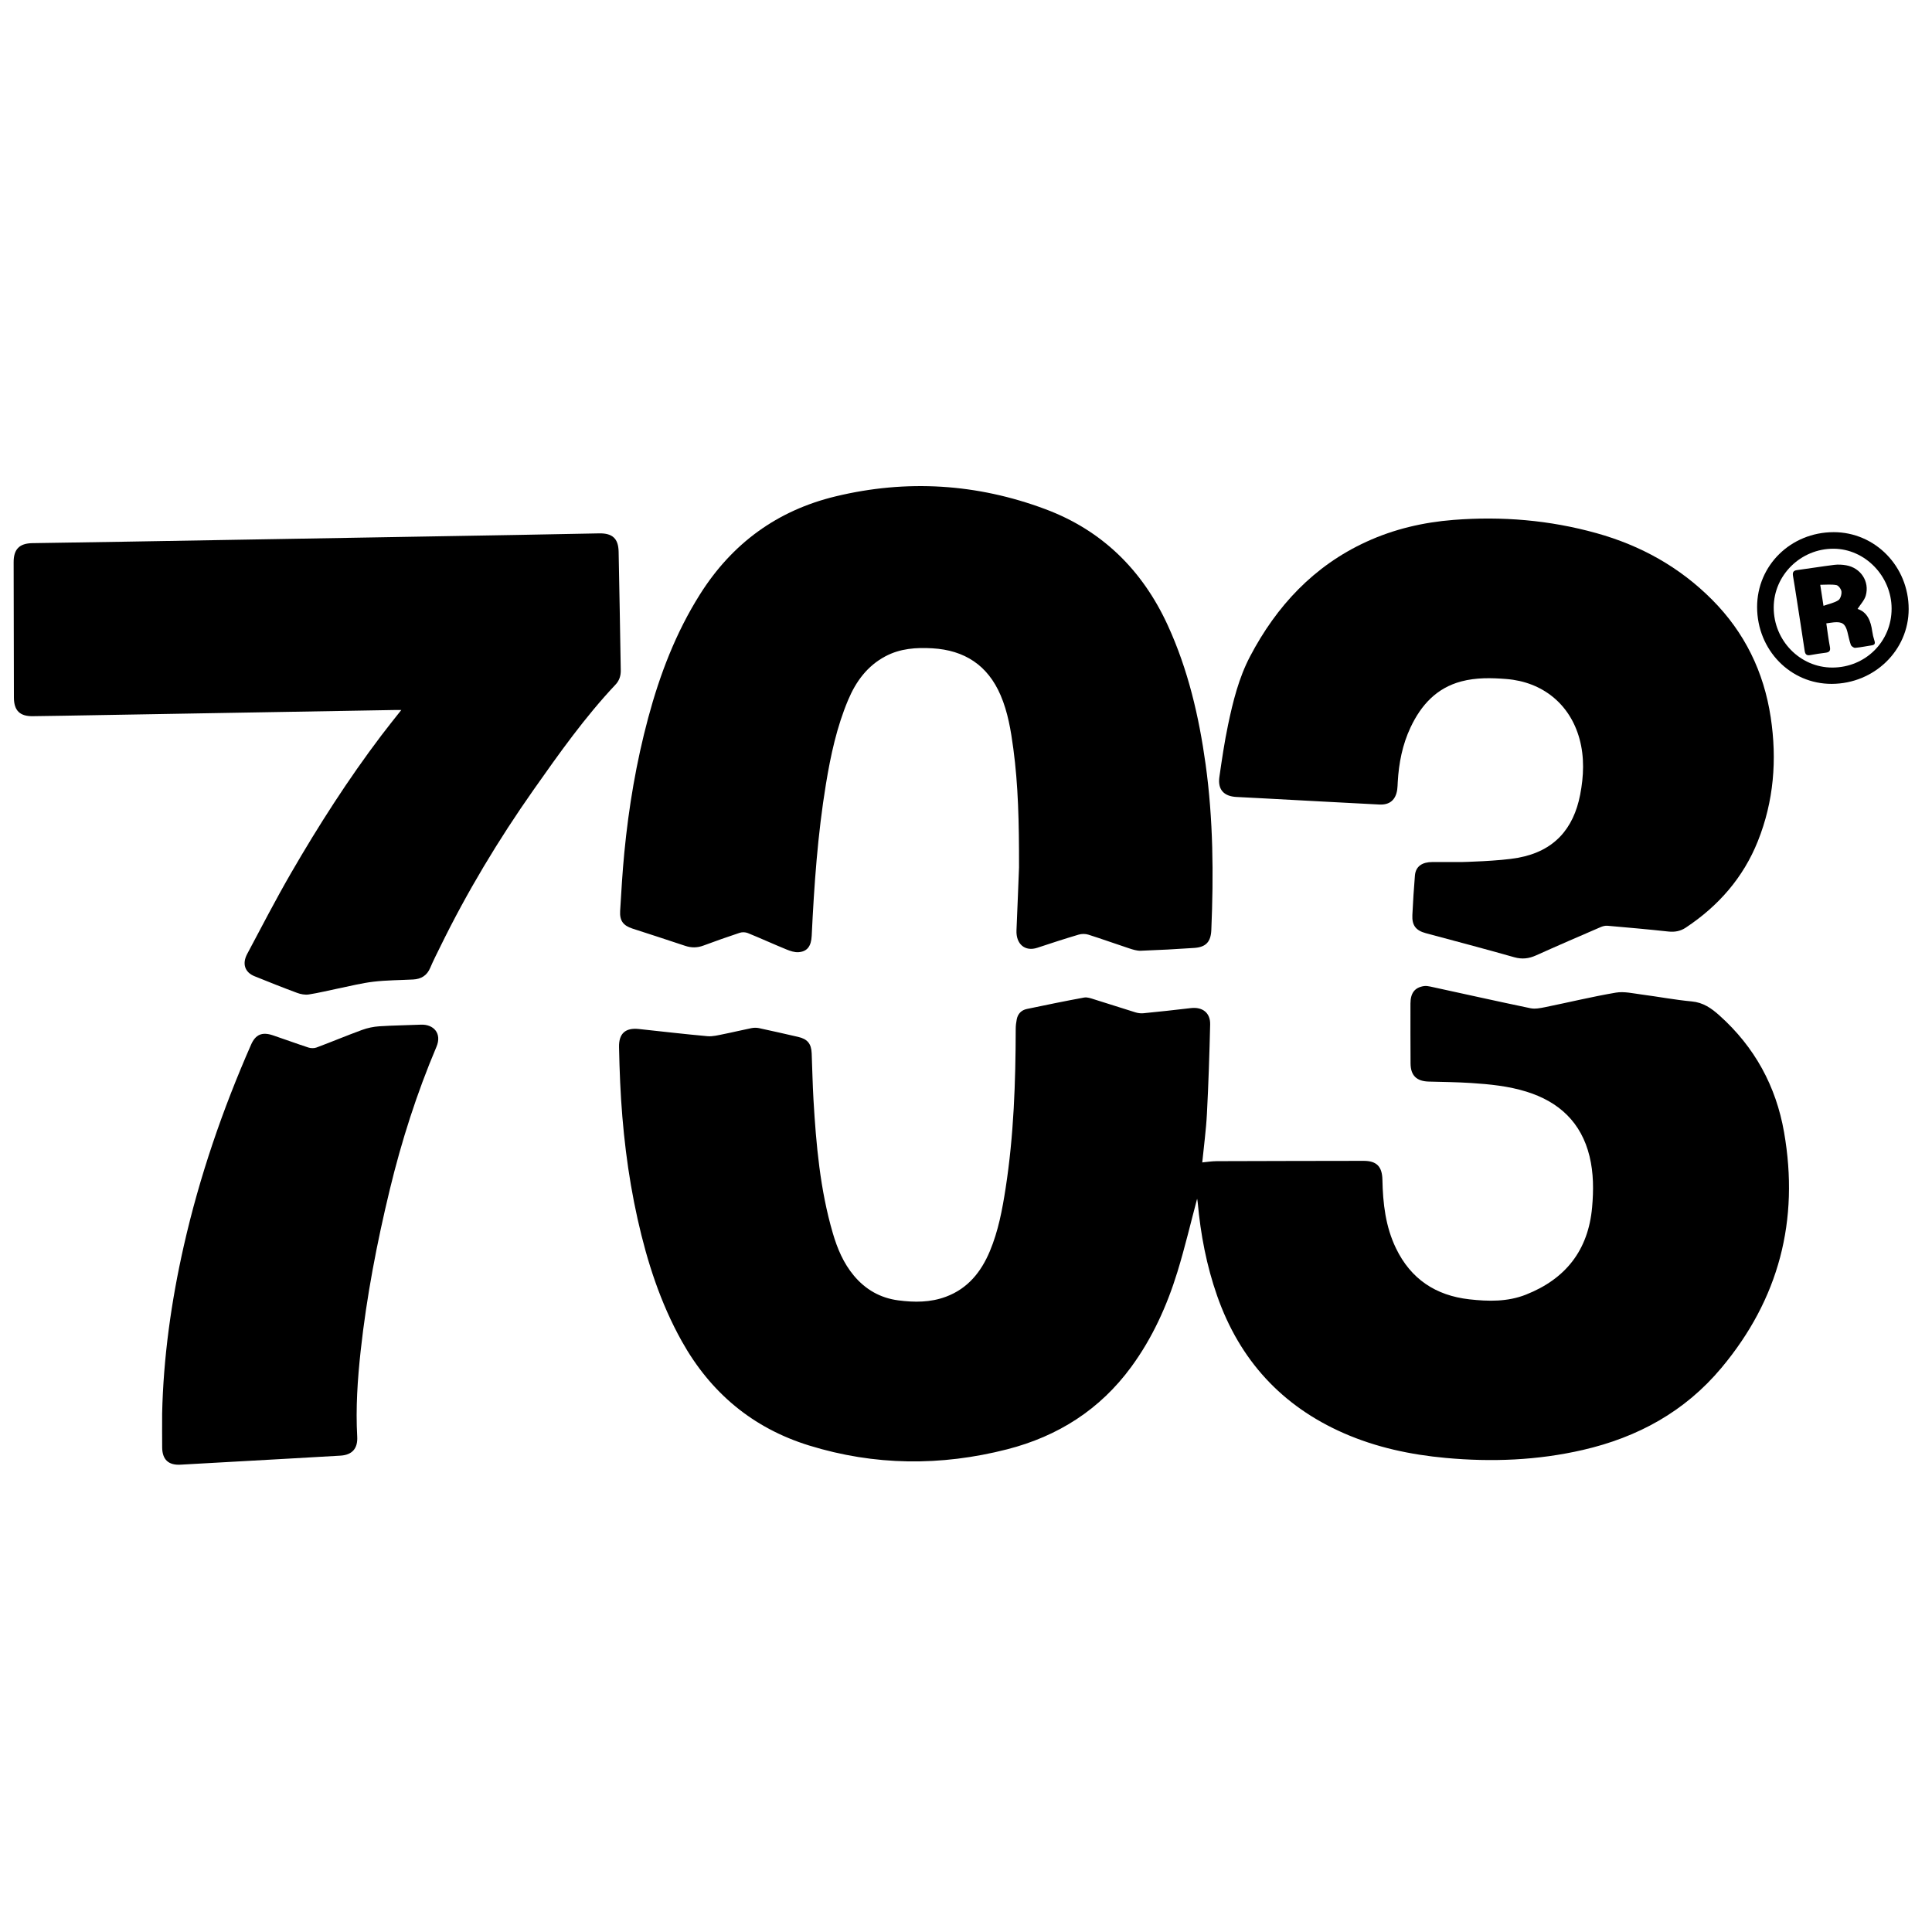
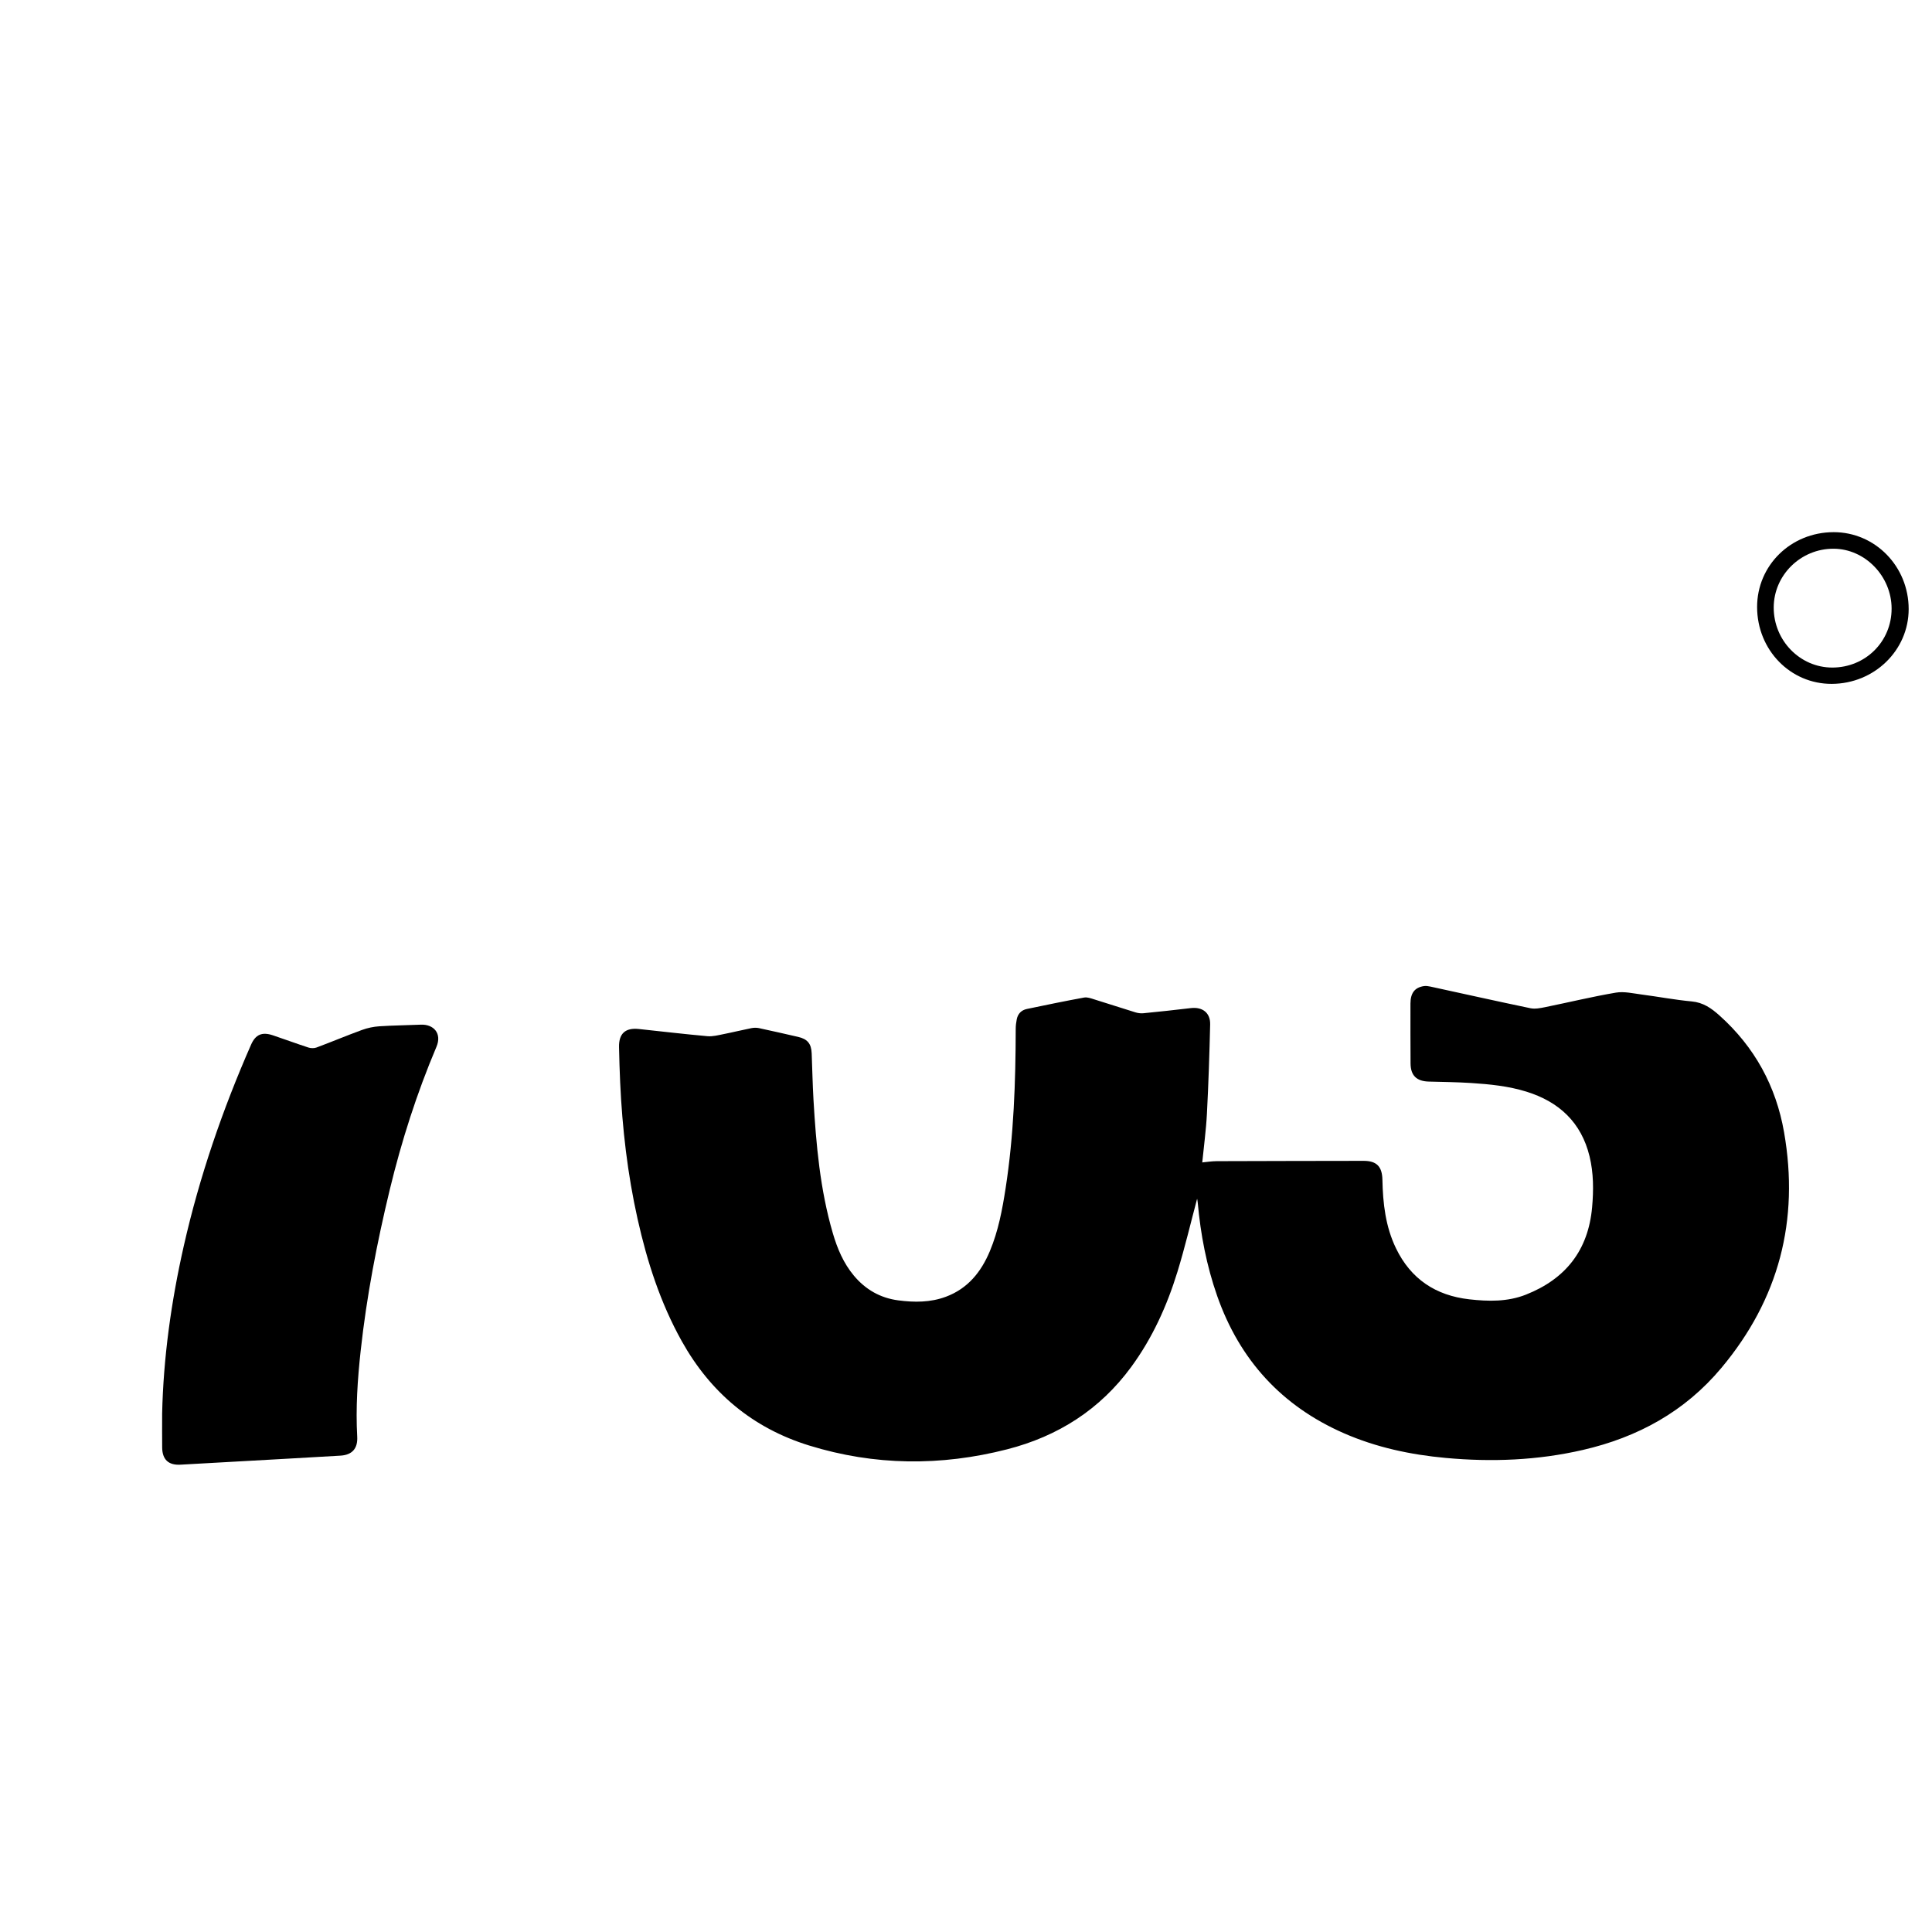
<svg xmlns="http://www.w3.org/2000/svg" viewBox="0 0 1800 1800" id="Layer_1">
  <path d="M1120.06,1083.01c4.45-.41,9-1.17,13.55-1.18,45.59-.17,91.19-.22,136.79-.29,12.17-.02,17.31,5.28,17.56,17.57.44,22.02,2.87,43.66,12.63,63.87,13.84,28.67,37.01,44.01,68.24,47.56,17.84,2.02,35.69,2.41,52.8-4.34,37.02-14.61,58.13-41.34,61.7-81.4,1.42-15.94,1.4-31.85-2.37-47.41-7.66-31.58-28.33-50.86-58.83-60.32-16.73-5.19-34.05-6.93-51.4-8.05-13.16-.85-26.37-.99-39.56-1.34-11.37-.3-16.91-5.63-16.99-16.91-.12-18.6-.13-37.2-.09-55.79.03-9.82,4-14.97,12.56-16.27,1.98-.3,4.15.06,6.15.49,31.02,6.73,61.99,13.68,93.07,20.14,4.29.89,9.16-.08,13.6-.98,22.01-4.47,43.87-9.79,66-13.55,7.67-1.3,16,.72,23.96,1.75,15.6,2.02,31.1,5,46.75,6.45,10.67.99,18.26,6.33,25.77,13.06,32.74,29.31,52.71,65.77,60.22,108.82,14.32,82.06-4.73,155.43-58.4,219.56-34.07,40.71-77.9,64.64-129.08,76.43-42.22,9.73-84.87,11.38-127.84,7.43-32.71-3-64.6-9.79-94.8-23.01-57.96-25.38-97.14-68.34-118.05-127.92-9.87-28.13-15.44-57.22-18.1-86.89-.14-1.56-.49-3.11-.58-3.65-5.94,22.28-11.38,45.46-18.36,68.17-9.74,31.65-23.33,61.64-43.03,88.53-29.11,39.72-68.23,64.61-115.58,76.74-61.8,15.83-123.52,15.33-184.58-3.56-52.56-16.26-91.86-49.26-118.64-97.27-19.9-35.66-32.23-74.04-41.1-113.69-9.38-41.96-14.29-84.48-16.25-127.38-.5-10.93-.82-21.88-1.05-32.82-.26-12.63,5.87-18.19,18.45-16.86,21.32,2.26,42.6,4.79,63.95,6.7,4.91.44,10.06-.96,15.01-1.94,8.67-1.71,17.25-3.84,25.91-5.56,2.28-.45,4.8-.5,7.07-.02,12.15,2.59,24.26,5.38,36.38,8.15,8.77,2,12.35,6.29,12.72,15.38.58,14.38.83,28.79,1.67,43.16,2.46,41.94,6.13,83.73,18,124.3,4.19,14.33,9.9,27.96,19.62,39.59,10.86,12.99,24.63,20.87,41.39,23.06,14.98,1.96,29.93,2.01,44.38-3.38,20.39-7.6,32.77-23.03,40.91-42.4,7.89-18.79,11.61-38.69,14.71-58.69,7.62-49.19,9.31-98.77,9.41-148.44,0-2.97.38-5.97.95-8.89,1.01-5.22,4.33-8.61,9.46-9.68,17.74-3.71,35.49-7.38,53.31-10.64,2.99-.55,6.46.78,9.56,1.74,12.74,3.92,25.4,8.1,38.14,12.02,2.36.73,5.02,1.11,7.46.87,14.77-1.46,29.52-3.04,44.26-4.8,10.81-1.29,18.27,4.35,18.01,15.23-.66,27.73-1.56,55.46-3.01,83.15-.8,15.36-2.9,30.66-4.36,45.46Z" />
-   <path d="M949.4,808.24c.08-42.72-.76-76.89-5.32-110.85-2.28-16.94-5.04-33.8-11.85-49.67-12-27.94-33.61-41.99-63.59-43.71-15.12-.87-29.96.13-43.74,7.46-16.88,8.98-27.4,23.37-34.64,40.51-10.62,25.15-16.34,51.62-20.74,78.43-7.7,46.82-11,94.06-13.27,141.39-.47,9.79-4.15,14.75-12.31,15.33-3.66.26-7.67-1.1-11.19-2.54-12.06-4.93-23.93-10.35-36-15.27-2.21-.9-5.27-1.02-7.53-.27-11.38,3.74-22.67,7.77-33.9,11.93-5.74,2.13-11.21,2.17-17.04.2-16.31-5.51-32.74-10.71-49.1-16.07-8.57-2.81-11.95-7.3-11.41-16.43,1.09-18.11,2.15-36.22,3.89-54.27,4.09-42.41,11.17-84.33,22.23-125.53,10.89-40.57,25.75-79.46,48.28-115.17,29.9-47.39,71.87-78.13,126.36-91.26,66.27-15.98,131.68-11.89,195.36,11.9,52.93,19.77,90.5,56.83,114.05,108.14,18.93,41.24,29.11,84.87,35.3,129.56,7.11,51.29,7.5,102.82,5.32,154.43-.46,10.95-4.94,15.93-15.89,16.68-16.6,1.13-33.23,2.02-49.86,2.62-3.61.13-7.39-1.11-10.91-2.26-12.66-4.16-25.2-8.71-37.91-12.73-2.75-.87-6.21-.86-8.98-.04-12.92,3.84-25.74,7.99-38.53,12.25-11.63,3.87-20-3.58-19.44-16.28.98-22.32,1.81-44.65,2.36-58.47Z" />
-   <path d="M373.89,661.49c-2.46,0-4.19-.03-5.92,0-103.16,1.78-206.31,3.57-309.47,5.35-9.3.16-18.59.24-27.89.41-12.07.21-17.62-5.18-17.65-17.41-.11-41.99-.18-83.98-.25-125.97-.02-12.14,5.26-17.62,17.46-17.83,28.34-.5,56.68-.86,85.02-1.34,122.2-2.09,244.4-4.19,366.6-6.31,25.49-.44,50.98-1,76.46-1.46,12.36-.22,17.86,4.83,18.11,17.01.75,36.88,1.37,73.77,1.99,110.65.08,4.93-1.31,9.45-4.81,13.16-28.56,30.33-52.58,64.19-76.47,98.15-32.72,46.53-61.95,95.14-86.95,146.26-3.16,6.46-6.48,12.86-9.26,19.48-3.04,7.27-8.46,10.53-16,10.93-12.28.64-24.63.62-36.82,2.05-11.12,1.31-22.06,4.13-33.06,6.36-9.1,1.85-18.12,4.13-27.29,5.54-3.49.53-7.5-.22-10.87-1.47-13.34-4.94-26.56-10.22-39.75-15.55-8.9-3.6-11.67-11.53-6.79-20.69,13.44-25.25,26.58-50.7,40.9-75.45,25.61-44.24,53.16-87.26,84.04-128.07,5.92-7.83,12.11-15.46,18.66-23.8Z" />
-   <path d="M1414.64,799.12c33.32-6.18,51.41-26.92,57.56-58.72,3.35-17.32,4.1-34.96-.66-52.19-8.94-32.41-34.52-52.91-68.04-55.59-14.14-1.13-28.22-1.42-42,2.22-23.06,6.1-37.49,21.99-47.32,42.85-7.6,16.11-10.92,33.22-11.93,50.87-.14,2.39-.15,4.81-.5,7.17-1.41,9.52-6.99,14.32-16.61,13.83-36.39-1.86-72.77-3.86-109.16-5.81-7.94-.42-15.87-.87-23.81-1.23-11.92-.54-17.78-6.9-16.1-18.63,2.32-16.15,4.69-32.33,8.03-48.29,4.61-22.01,10.05-44.03,20.54-64.01,24.69-47.03,59.4-84.36,108.42-106.85,25.74-11.81,53-18.14,81.11-20.35,45.05-3.55,89.52.16,133.18,12.32,41.27,11.49,77.57,31.65,107.84,62.09,30.26,30.42,48.15,67.15,54.55,109.53,5.97,39.48,2.88,78.13-11.97,115.33-13.58,34.01-36.74,60.42-67.16,80.59-4.94,3.28-10.2,4.29-16.2,3.64-18.92-2.06-37.89-3.74-56.85-5.39-2.1-.18-4.45.48-6.43,1.33-20.08,8.68-40.16,17.34-60.11,26.32-6.73,3.03-13.02,3.73-20.32,1.66-27.36-7.78-54.87-15-82.34-22.39-9.22-2.48-12.97-7.26-12.49-16.91.61-12.27,1.34-24.53,2.37-36.77.75-8.96,7.21-12.56,16.18-12.6,9.14-.03,26.76,0,27.43,0s35.47-.8,52.78-4.01Z" />
  <path d="M151.05,1317.32c1.14-52.16,8.43-104.75,20.24-156.78,14.63-64.49,36.03-126.7,62.6-187.19,4.16-9.48,10.17-12.17,20.31-8.79,11.08,3.69,22.03,7.8,33.14,11.4,2.31.75,5.35.81,7.59-.03,14.17-5.3,28.13-11.16,42.33-16.35,5.12-1.87,10.69-3.05,16.13-3.41,12.86-.85,25.77-.94,38.66-1.51,11.85-.52,19.9,8.06,14.59,20.61-18.27,43.13-32.5,87.59-43.5,133.09-11.97,49.54-21.59,99.54-27.12,150.24-2.89,26.54-4.7,53.17-3.21,79.91.61,11.01-4.68,17.03-15.64,17.68-32.48,1.93-64.97,3.7-97.45,5.53-17.22.97-34.43,1.95-51.65,2.89-11.06.61-16.83-4.73-16.98-15.92-.13-10.04-.03-20.09-.03-31.37Z" />
  <path d="M1708.23,495.8c38.79-.07,70.06,31.94,70.03,71.7-.03,38.4-32.02,69.51-71.63,69.65-38.61.14-69.49-31.59-69.58-71.48-.09-38.86,31.42-69.78,71.18-69.86ZM1762.37,567.13c0-30.27-24.74-55.82-54.14-55.9-30.53-.08-55.64,24.6-55.7,54.76-.06,30.73,24.45,55.91,54.49,55.96,30.89.05,55.34-24.16,55.34-54.82Z" />
-   <path d="M1701.53,580.78c1.12,7.52,1.98,14.79,3.36,21.95.71,3.66-.6,4.95-3.88,5.39-4.75.64-9.51,1.26-14.21,2.18-3.42.67-4.91-.45-5.42-3.89-2.38-16-4.9-31.98-7.38-47.97-1.13-7.25-2.24-14.51-3.48-21.74-.55-3.18.04-5.06,3.73-5.55,11.58-1.53,23.11-3.45,34.71-4.88,3.66-.45,7.53-.23,11.17.42,13.4,2.38,21.84,14.99,18.19,28.1-1.26,4.53-5.02,8.35-7.67,12.54,9.11,2.98,12.31,11.19,13.65,20.76.41,2.95,1.1,5.89,2.04,8.71.86,2.59.48,4.01-2.4,4.44-5.18.78-10.33,1.89-15.54,2.34-1.3.11-3.56-1.5-4.03-2.8-1.42-3.92-2.14-8.08-3.2-12.14-1.97-7.51-4.88-9.54-12.62-8.82-2.21.21-4.4.59-7.02.95ZM1698.9,564.44c5.15-1.82,9.97-2.73,13.79-5.18,1.99-1.28,3.2-5.37,2.97-8.04-.2-2.24-2.72-5.71-4.7-6.09-4.76-.89-9.79-.29-15.08-.29,1.04,6.76,1.92,12.47,3.02,19.6Z" />
</svg>